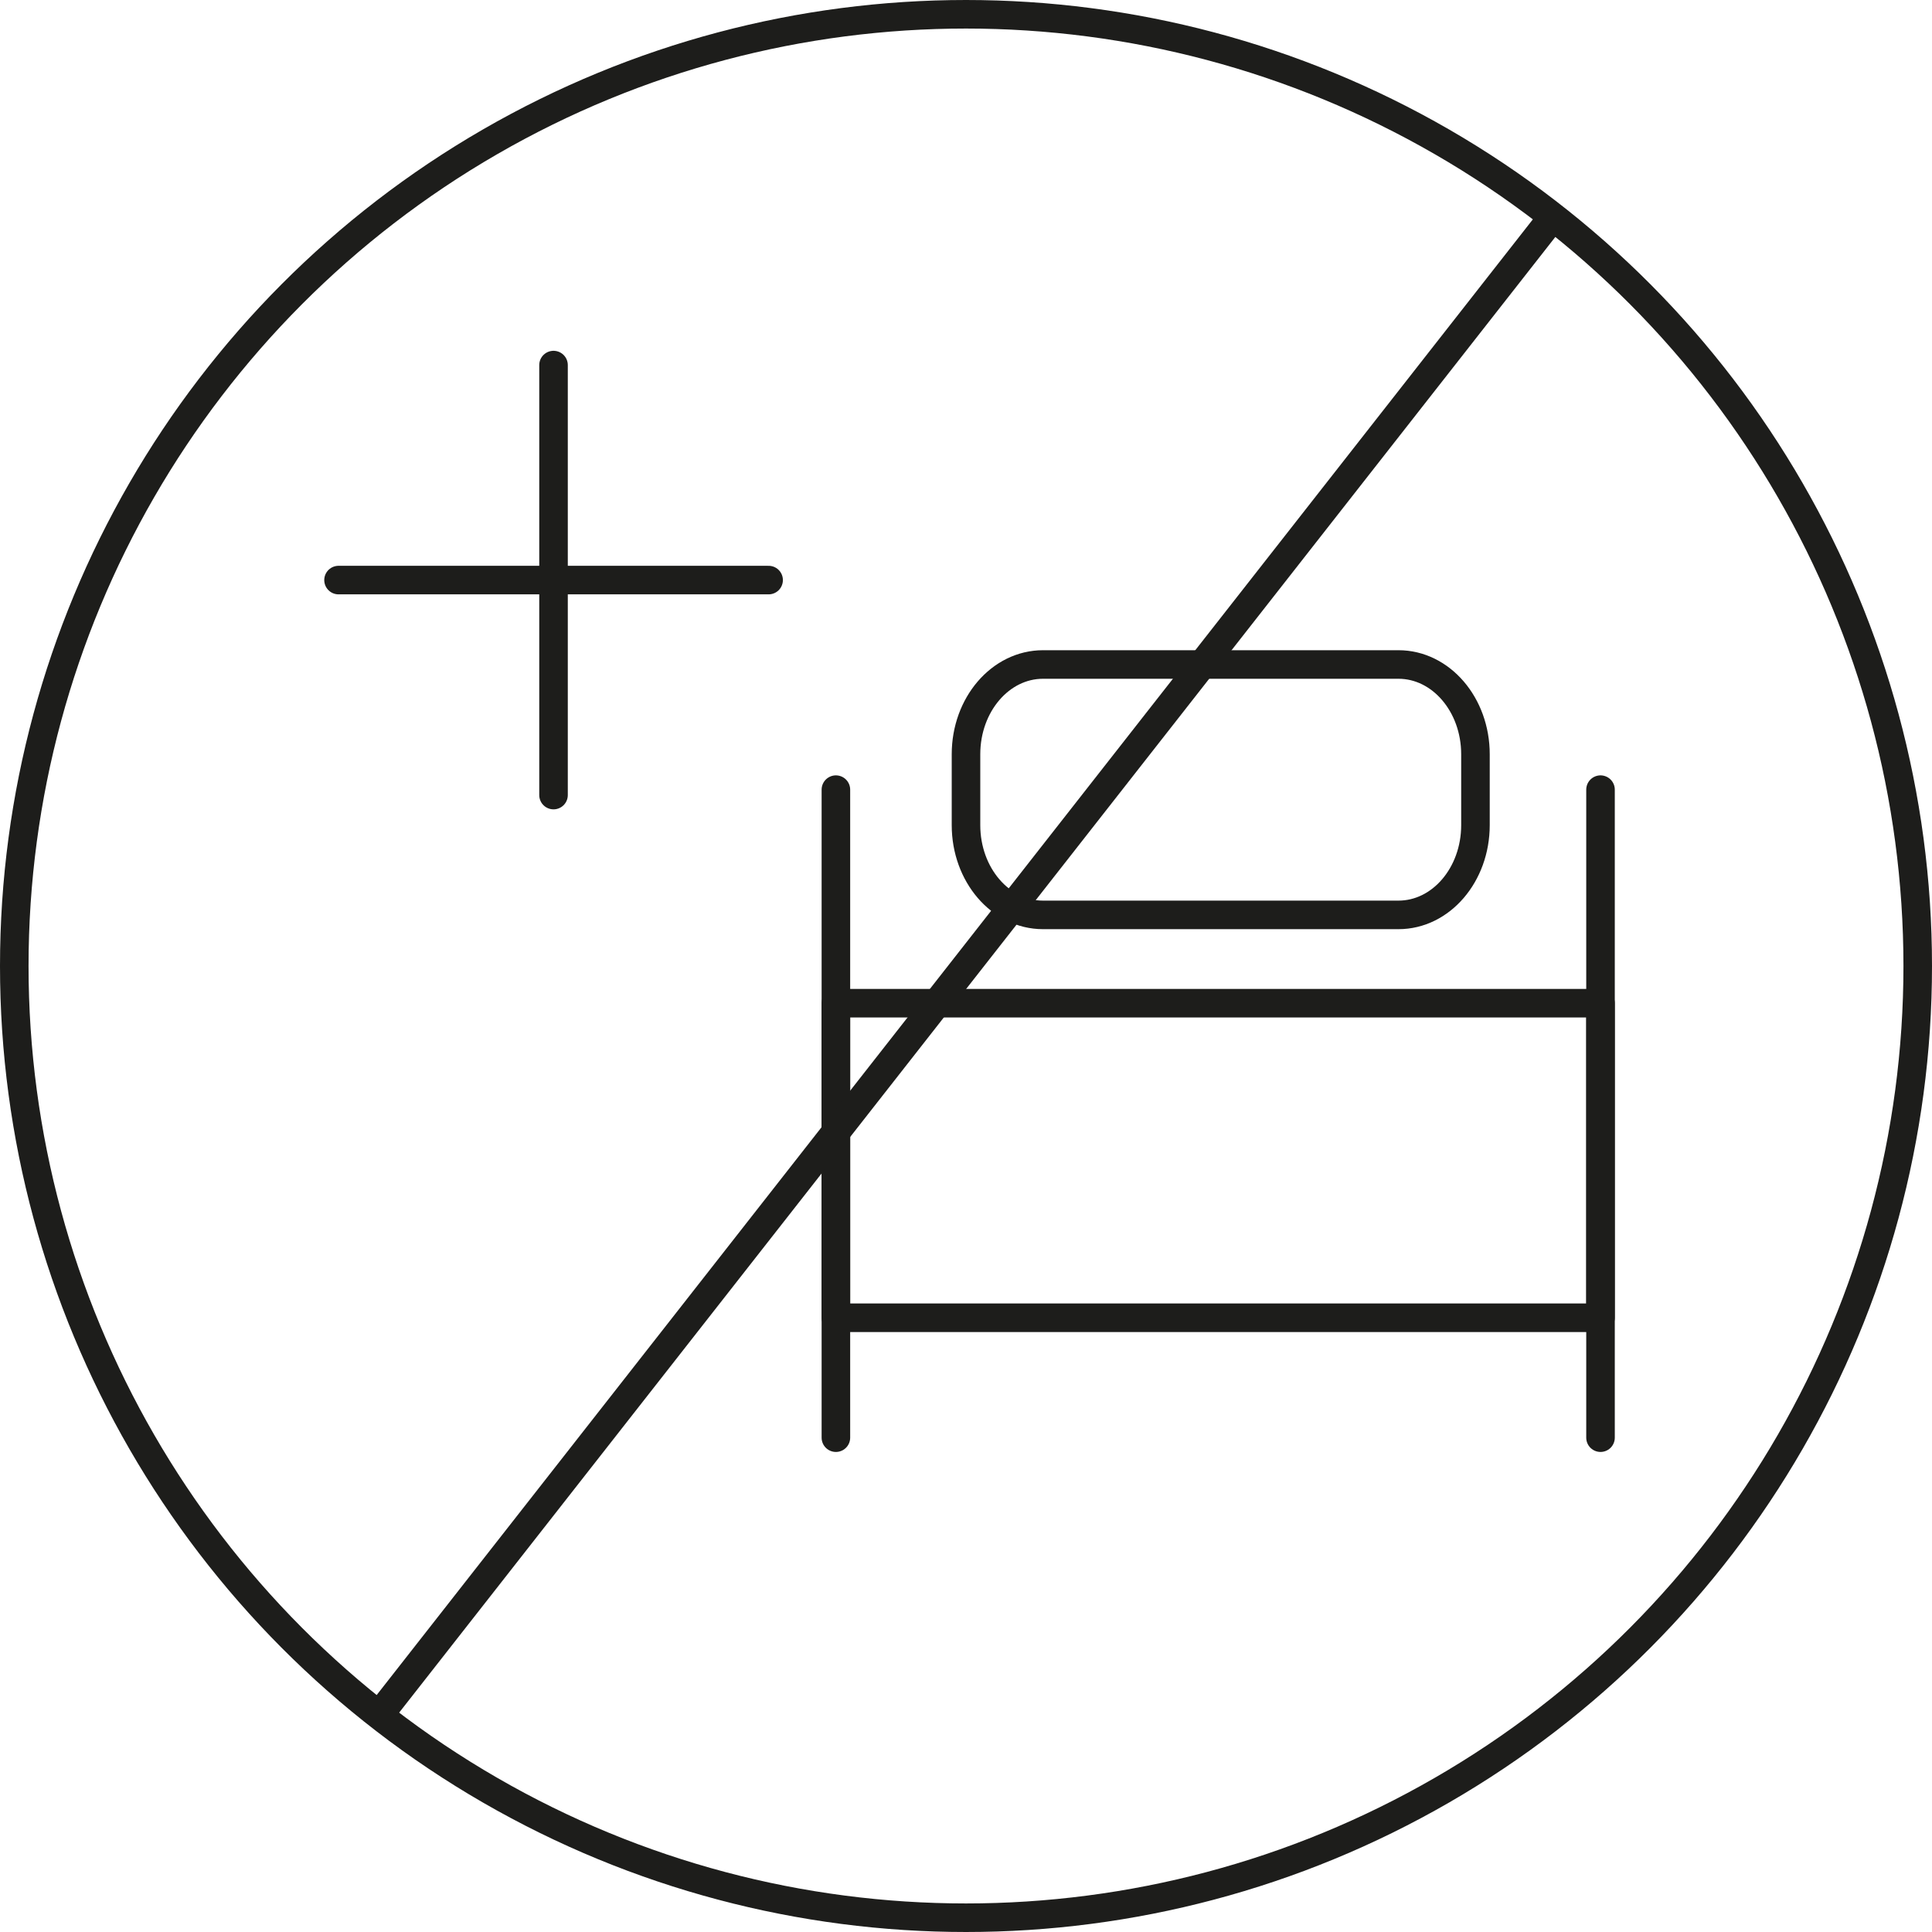
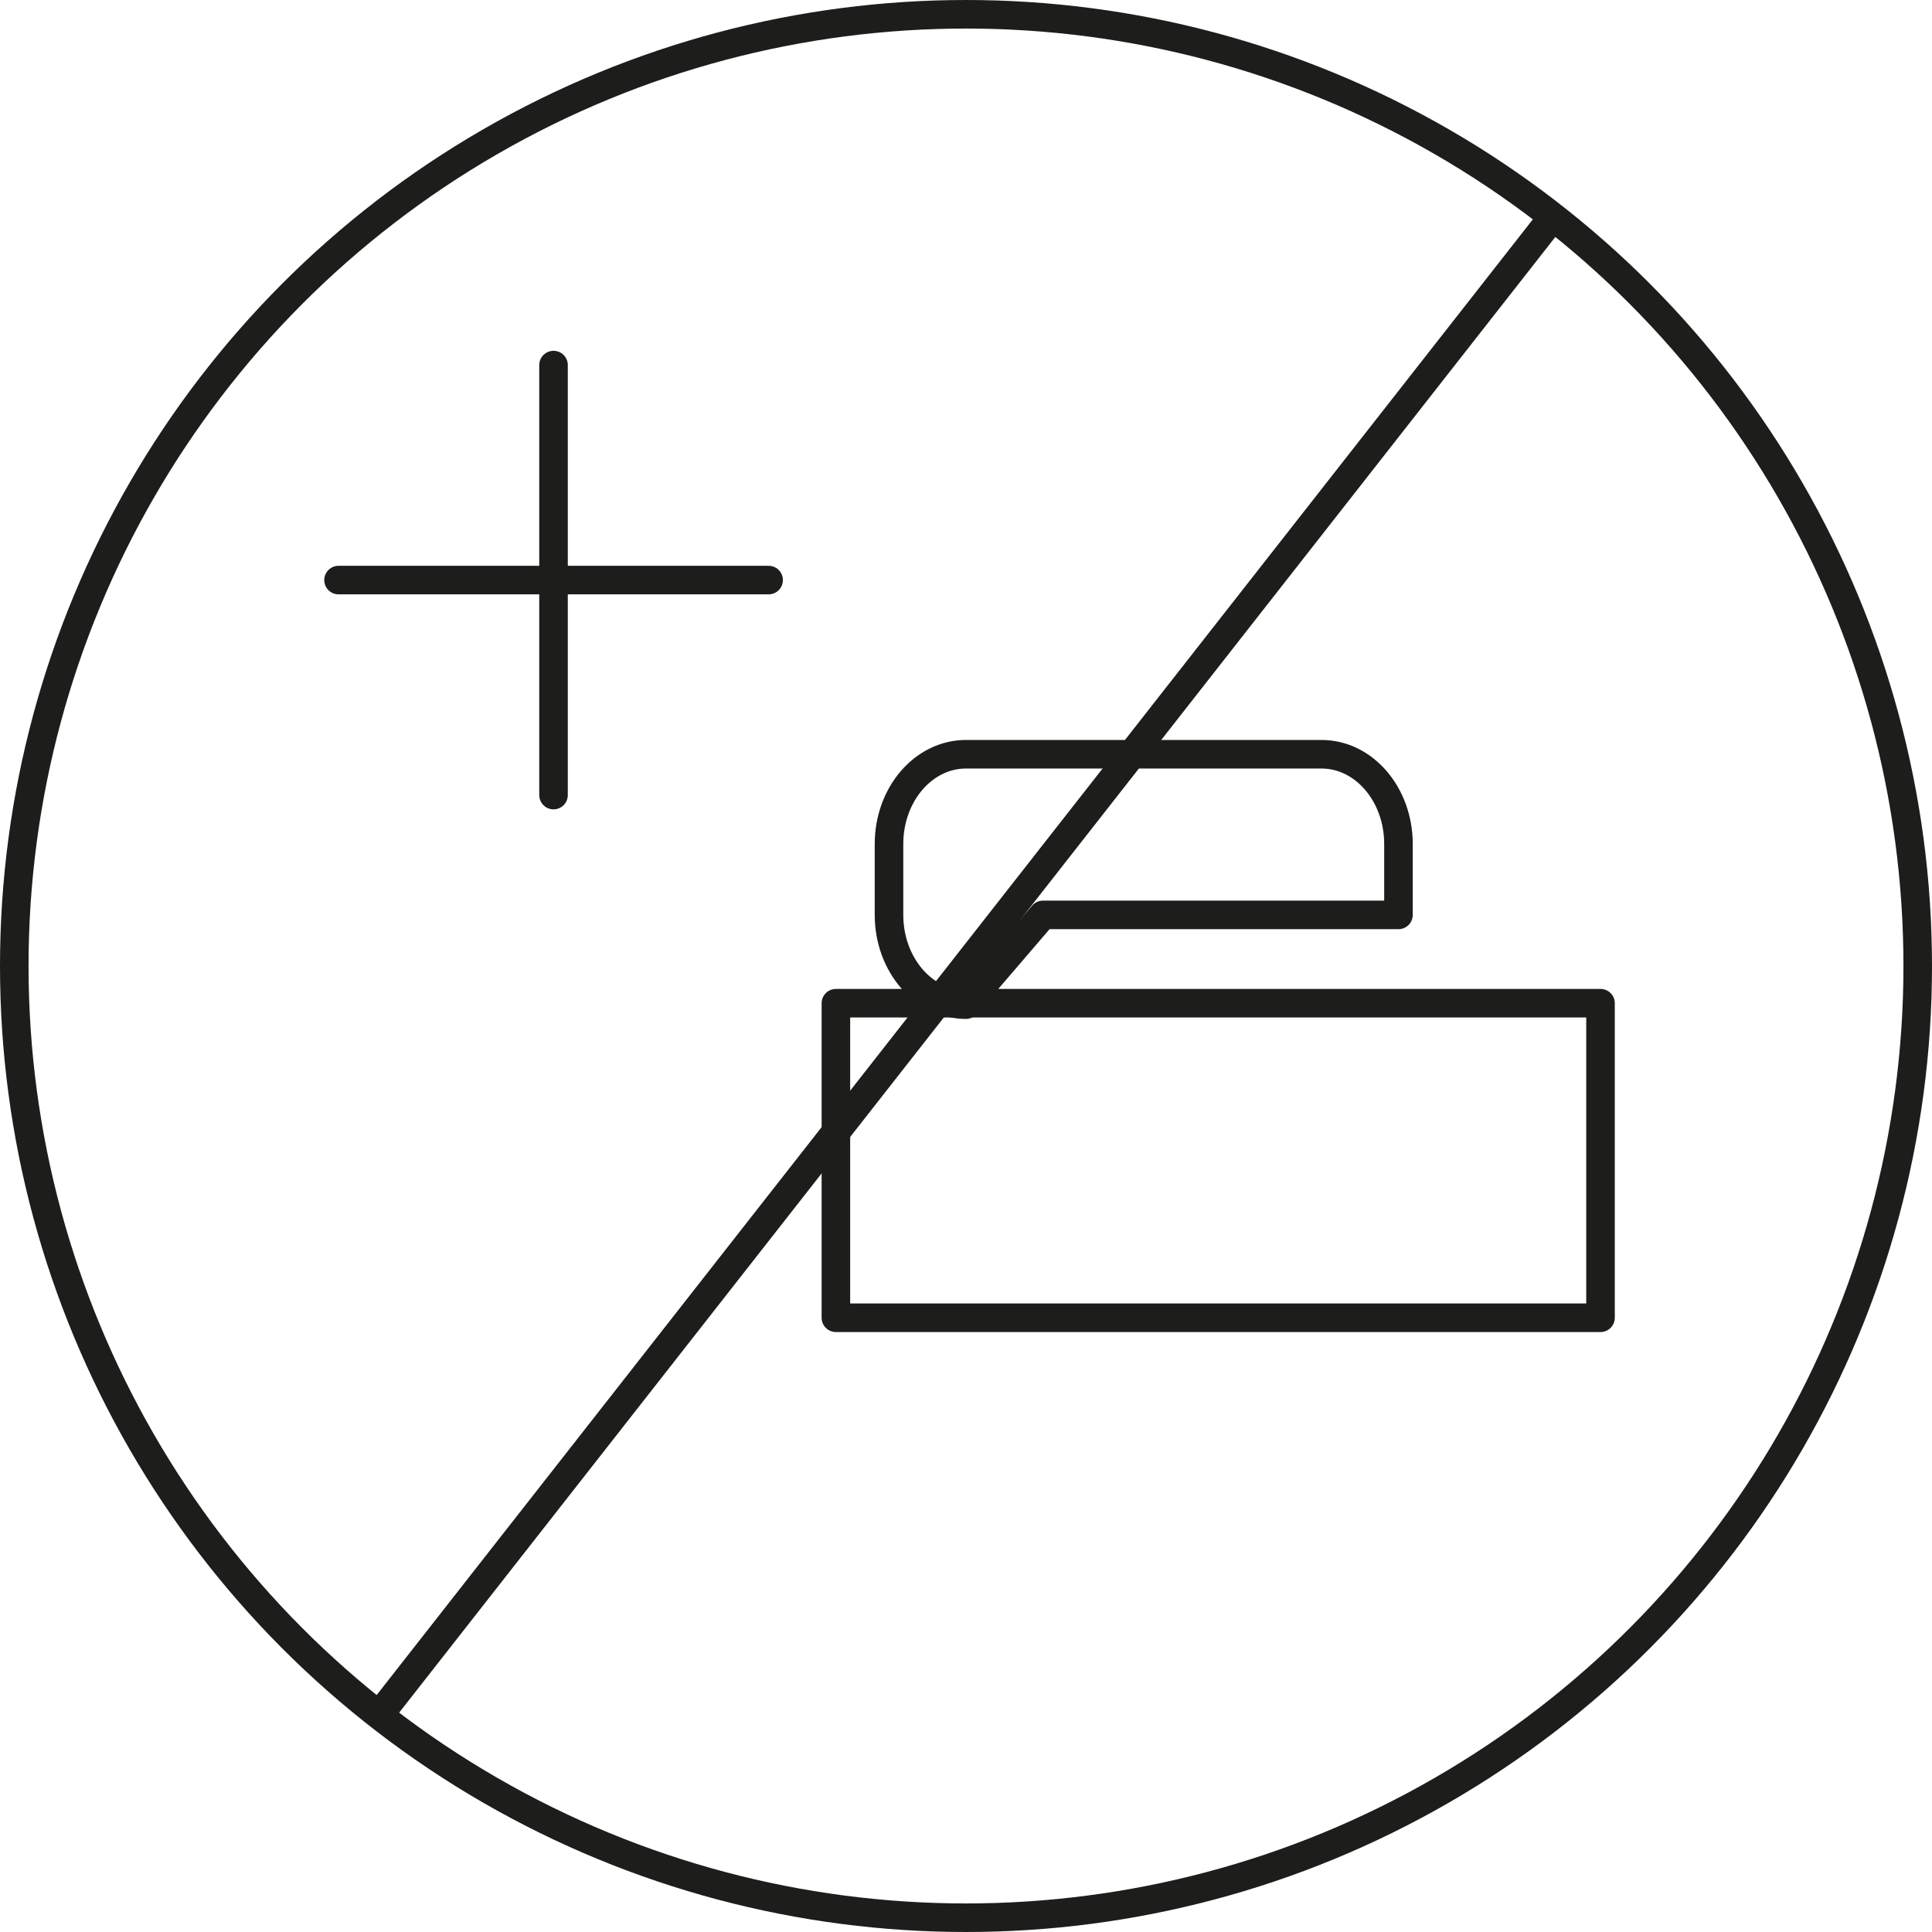
<svg xmlns="http://www.w3.org/2000/svg" id="Réteg_1" viewBox="0 0 203 203">
  <defs>
    <style>.cls-1{fill:none;stroke:#1d1d1b;stroke-linecap:round;stroke-linejoin:round;stroke-width:3px;}</style>
  </defs>
  <circle class="cls-1" cx="101.5" cy="101.5" r="100" />
-   <path class="cls-1" d="M109.59,96.13h37.35c4.47,0,8.09-4.22,8.09-9.43v-7.45c0-5.21-3.62-9.43-8.09-9.43h-37.35c-4.47,0-8.09,4.22-8.09,9.43v7.45c0,5.21,3.62,9.43,8.09,9.43Z" />
+   <path class="cls-1" d="M109.59,96.13h37.35v-7.45c0-5.21-3.62-9.43-8.09-9.43h-37.35c-4.47,0-8.09,4.22-8.09,9.43v7.45c0,5.21,3.62,9.43,8.09,9.43Z" />
  <rect class="cls-1" x="87.83" y="105.41" width="80.34" height="33.05" />
-   <line class="cls-1" x1="168.17" y1="82.97" x2="168.17" y2="151.06" />
-   <line class="cls-1" x1="87.83" y1="82.97" x2="87.83" y2="151.06" />
  <line class="cls-1" x1="58.16" y1="38.36" x2="58.16" y2="83.54" />
  <line class="cls-1" x1="35.57" y1="60.95" x2="80.76" y2="60.95" />
  <line class="cls-1" x1="163.02" y1="22.98" x2="39.98" y2="180.02" />
</svg>